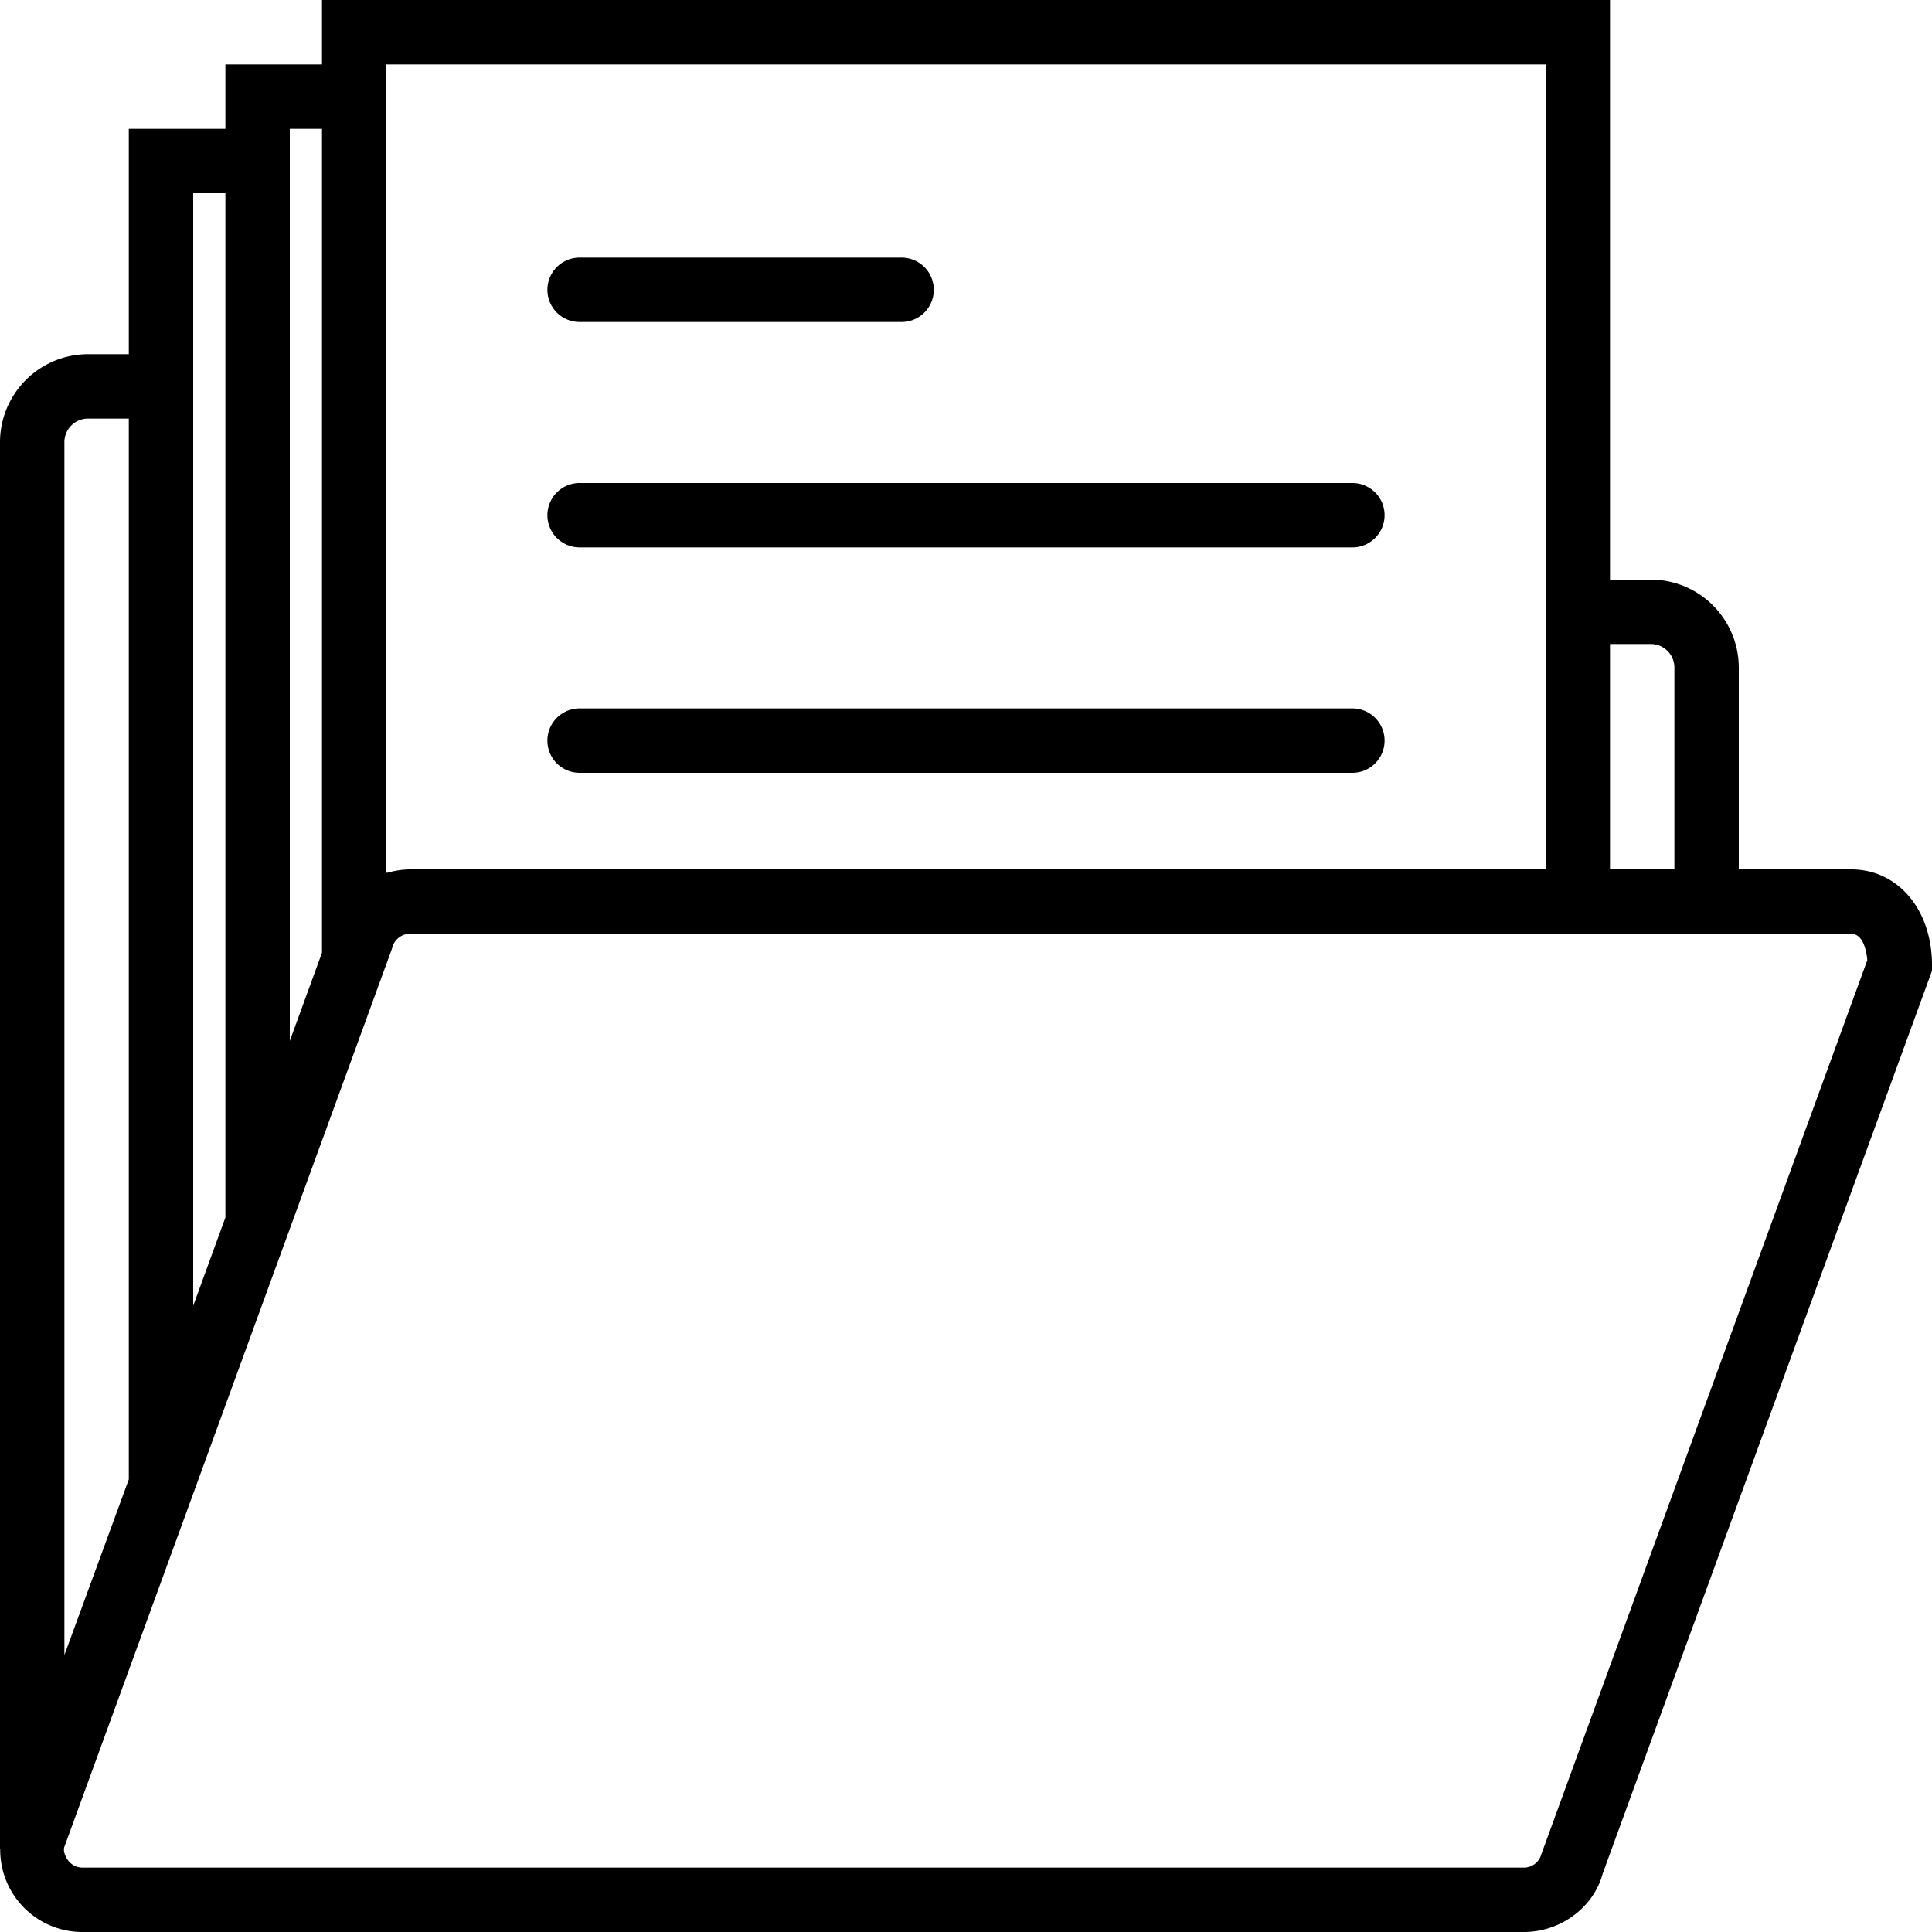
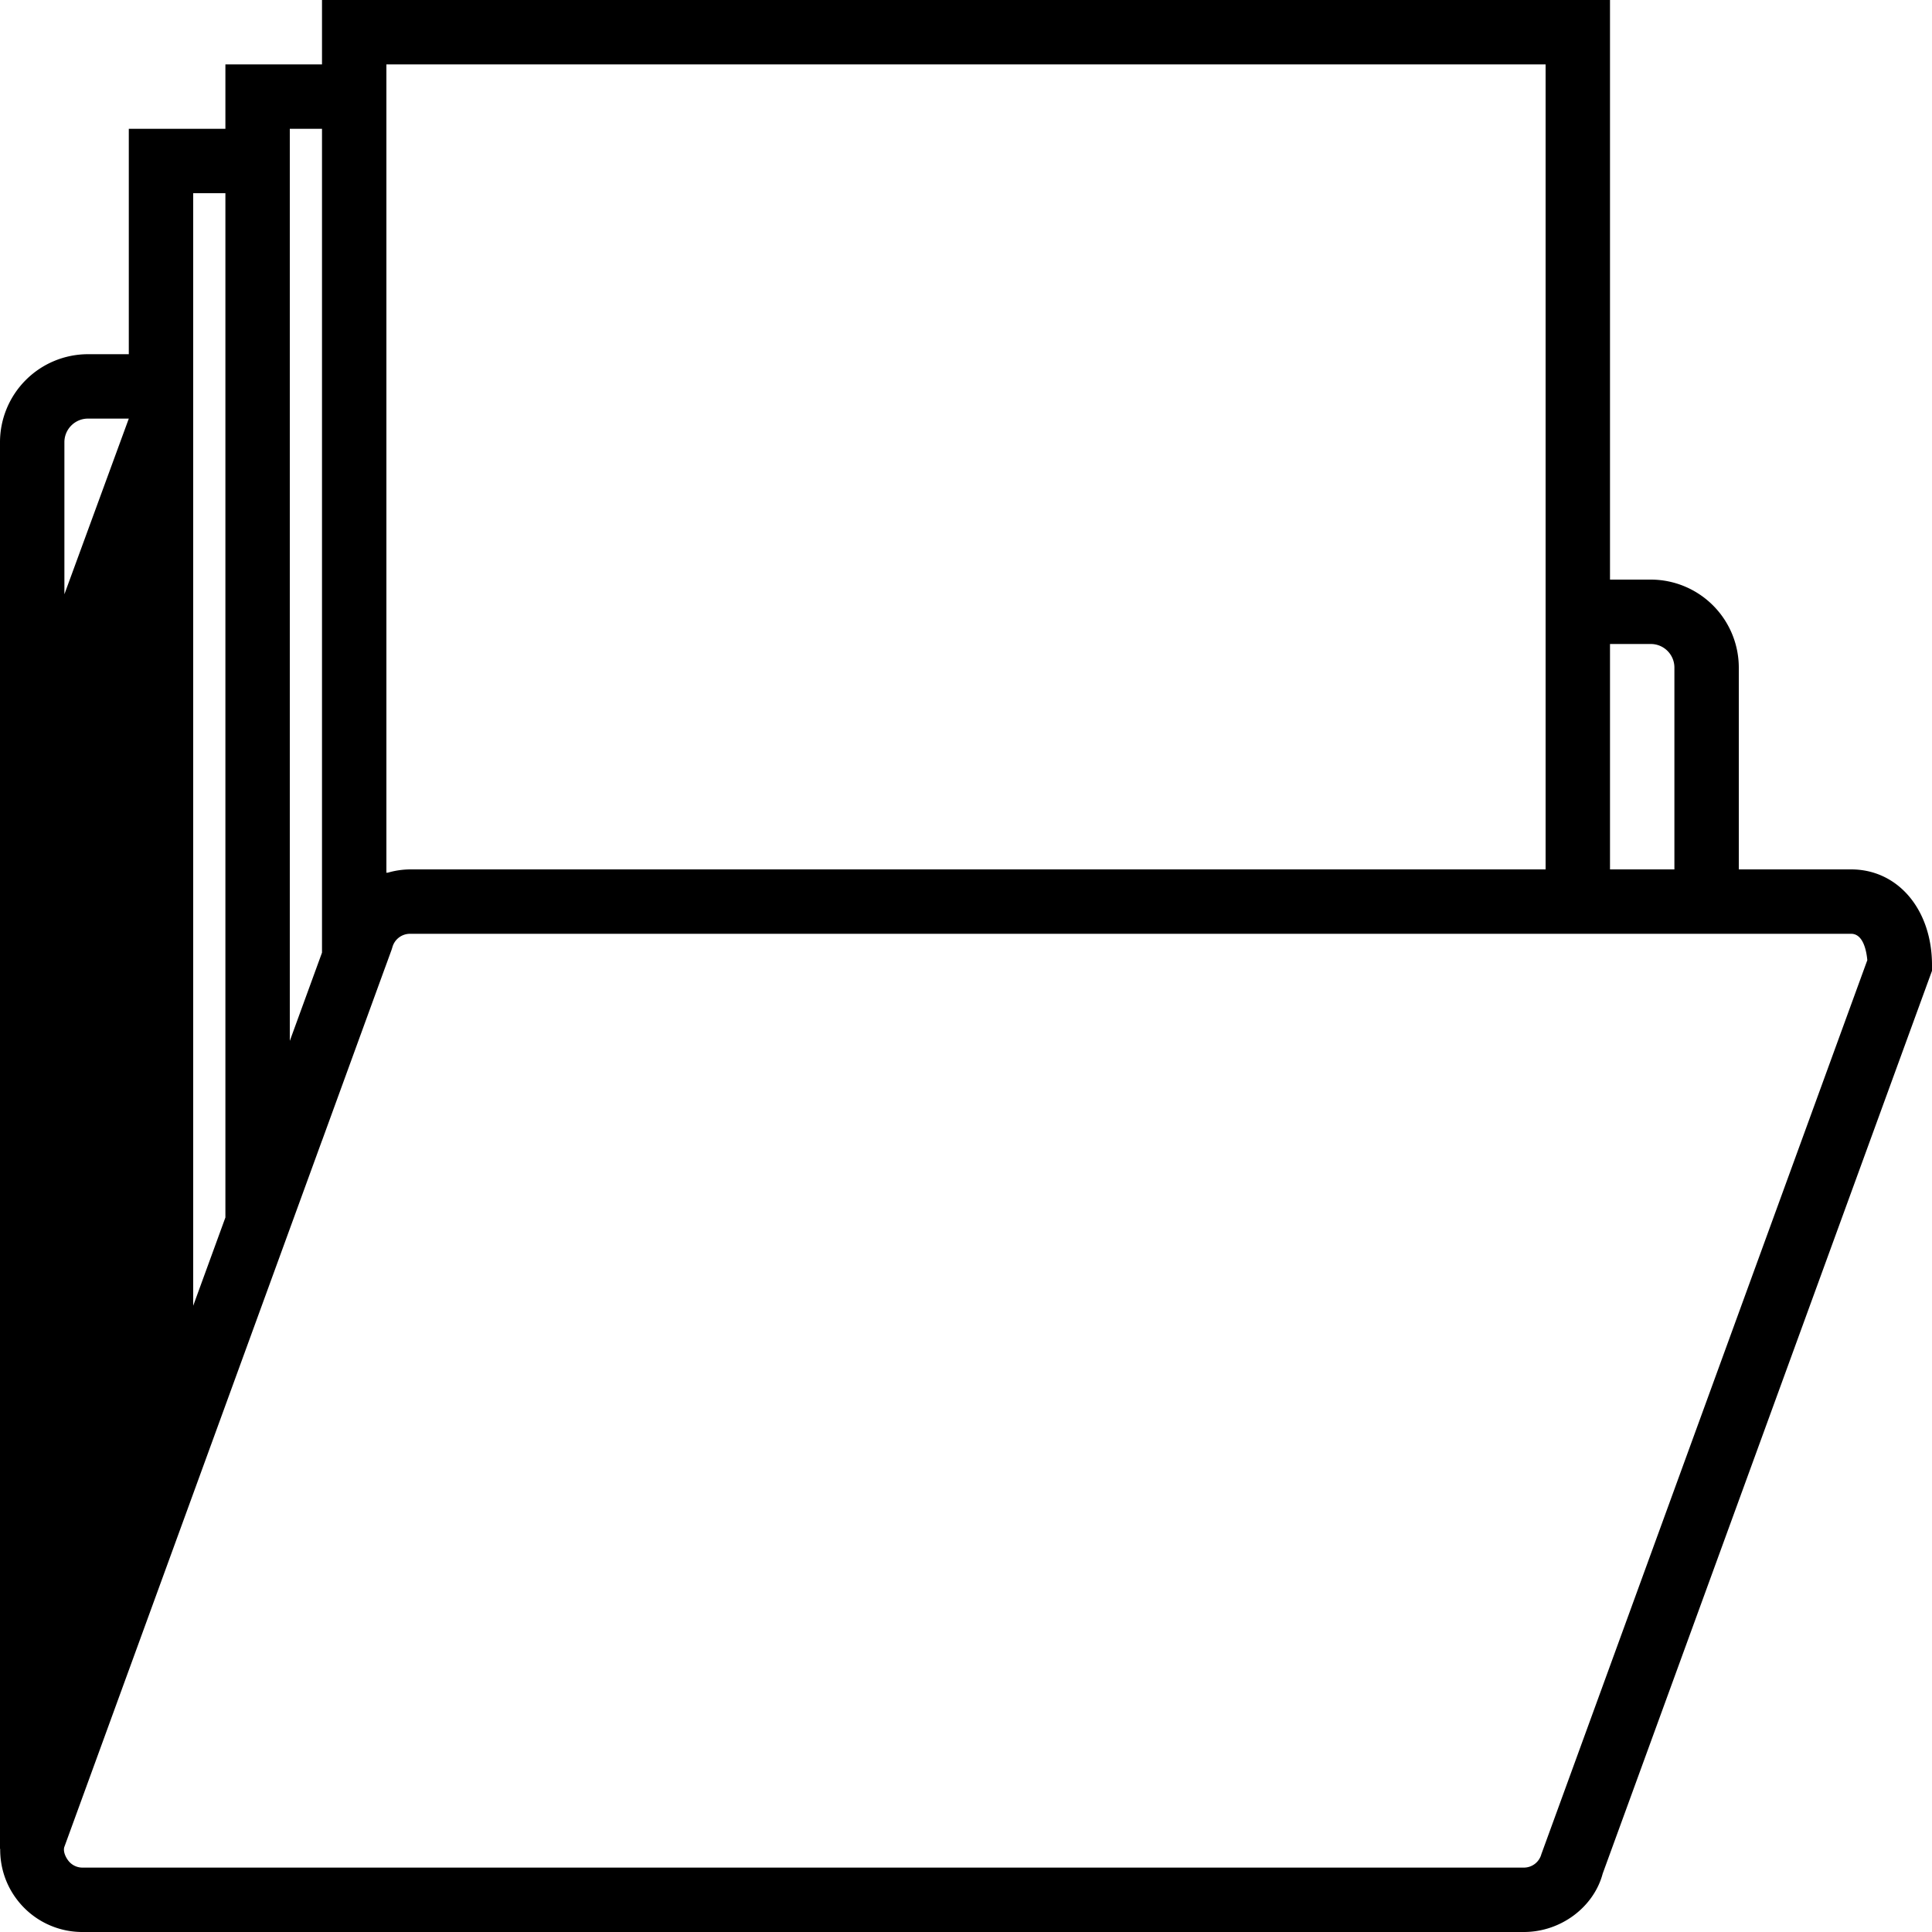
<svg xmlns="http://www.w3.org/2000/svg" viewBox="0 0 60 60" width="30" height="30">
-   <path d="M57.49 27H54v-6.268A2.736 2.736 0 0051.268 18H50V0H10v2H7v2H4v7H2.732A2.736 2.736 0 000 13.732v43.687h.006c-.005.563.17 1.114.522 1.575A2.546 2.546 0 002.565 60h44.759c1.157 0 2.175-.78 2.449-1.813L60 30.149v-.177C60 28.25 58.944 27 57.49 27zm-6.222-7c.404 0 .732.328.732.732V27h-2v-7h1.268zM48 2v25H12.731a2.56 2.56 0 00-.674.098c-.018.005-.039.003-.057.008V2h36zM10 4v25.585l-.063.173L9 32.326V4h1zM6 6h1v31.81l-1 2.741V6zm-4 7.732c0-.404.329-.732.732-.732H4v32.943l-2 5.455V13.732zm45.868 43.852a.562.562 0 01-.544.416H2.565a.552.552 0 01-.448-.222c-.063-.082-.16-.256-.123-.408L4 51.87v.001l3-8.225 3-8.225v.003l1.932-5.301.068-.185.16-.439.026-.082a.566.566 0 01.545-.417H57.49c.379 0 .477.546.501.819L47.868 57.584z" />
-   <path d="M18 17h24a1 1 0 100-2H18a1 1 0 100 2zm0-7h10a1 1 0 100-2H18a1 1 0 100 2zm0 14h24a1 1 0 100-2H18a1 1 0 100 2z" />
+   <path d="M57.49 27H54v-6.268A2.736 2.736 0 0051.268 18H50V0H10v2H7v2H4v7H2.732A2.736 2.736 0 000 13.732v43.687h.006c-.005.563.17 1.114.522 1.575A2.546 2.546 0 002.565 60h44.759c1.157 0 2.175-.78 2.449-1.813L60 30.149v-.177C60 28.25 58.944 27 57.49 27zm-6.222-7c.404 0 .732.328.732.732V27h-2v-7h1.268zM48 2v25H12.731a2.56 2.56 0 00-.674.098c-.018.005-.039.003-.057.008V2h36zM10 4v25.585l-.063.173L9 32.326V4h1zM6 6h1v31.81l-1 2.741V6zm-4 7.732c0-.404.329-.732.732-.732H4l-2 5.455V13.732zm45.868 43.852a.562.562 0 01-.544.416H2.565a.552.552 0 01-.448-.222c-.063-.082-.16-.256-.123-.408L4 51.87v.001l3-8.225 3-8.225v.003l1.932-5.301.068-.185.16-.439.026-.082a.566.566 0 01.545-.417H57.49c.379 0 .477.546.501.819L47.868 57.584z" />
</svg>